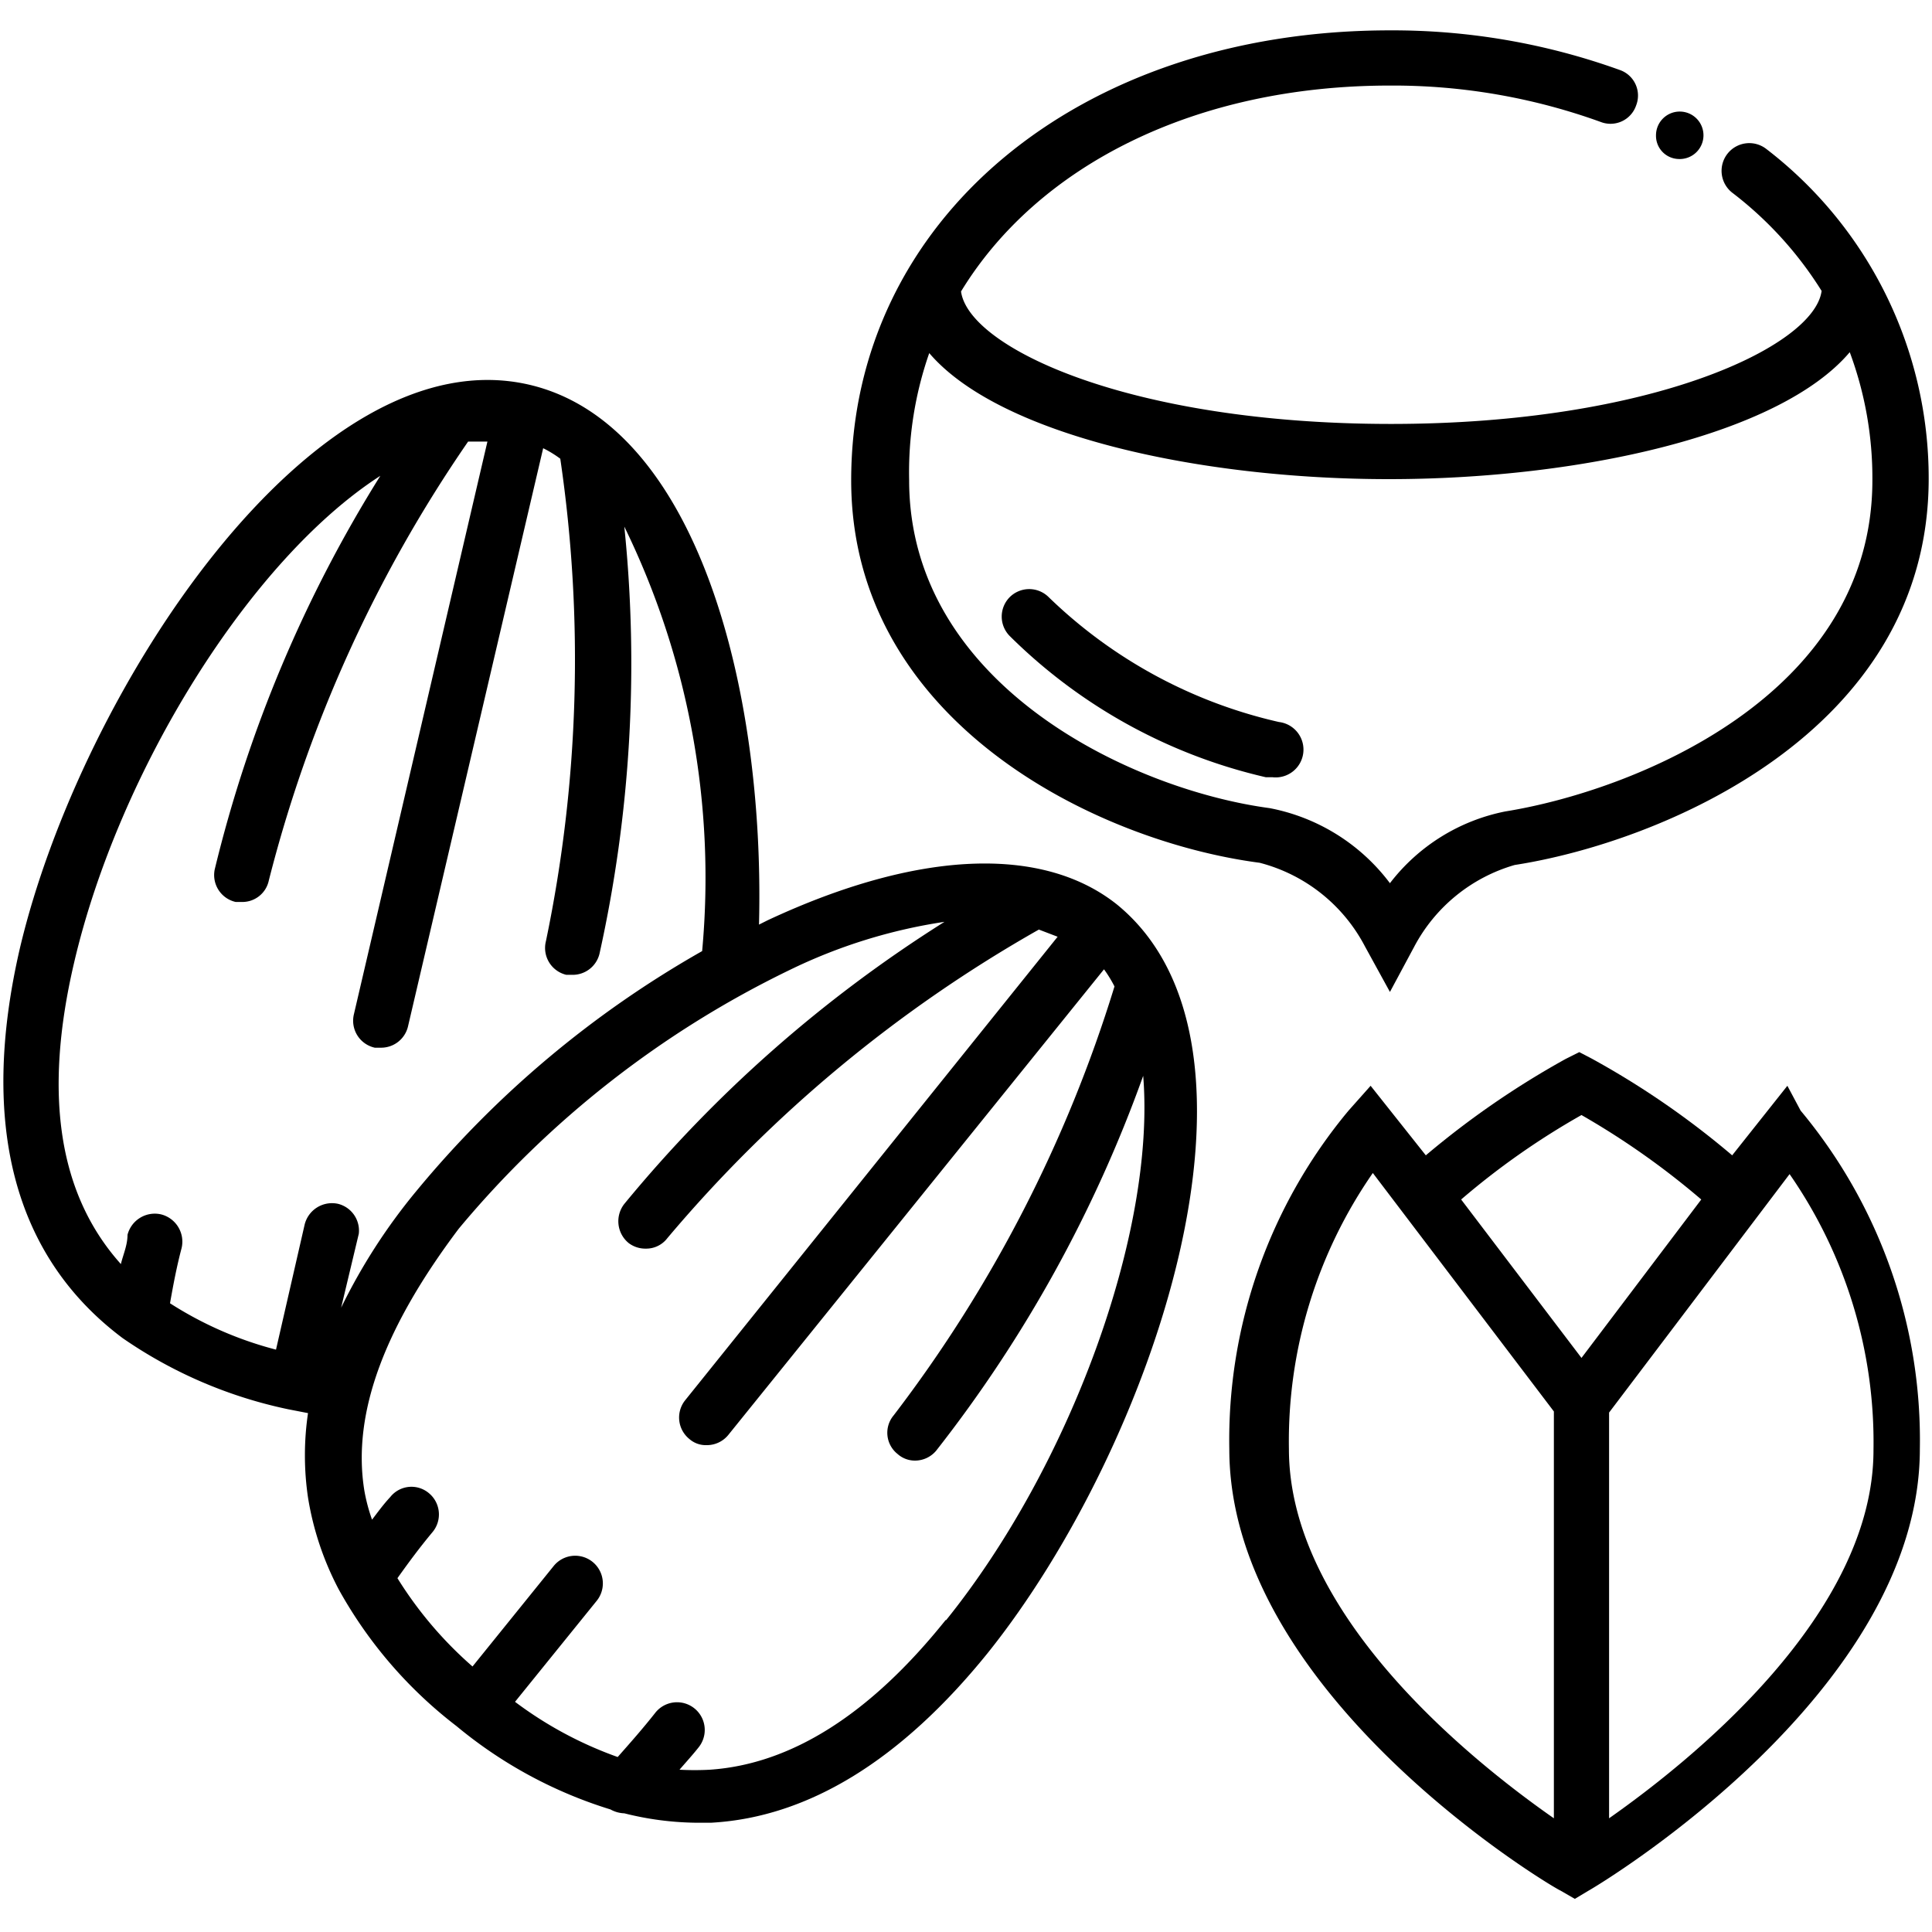
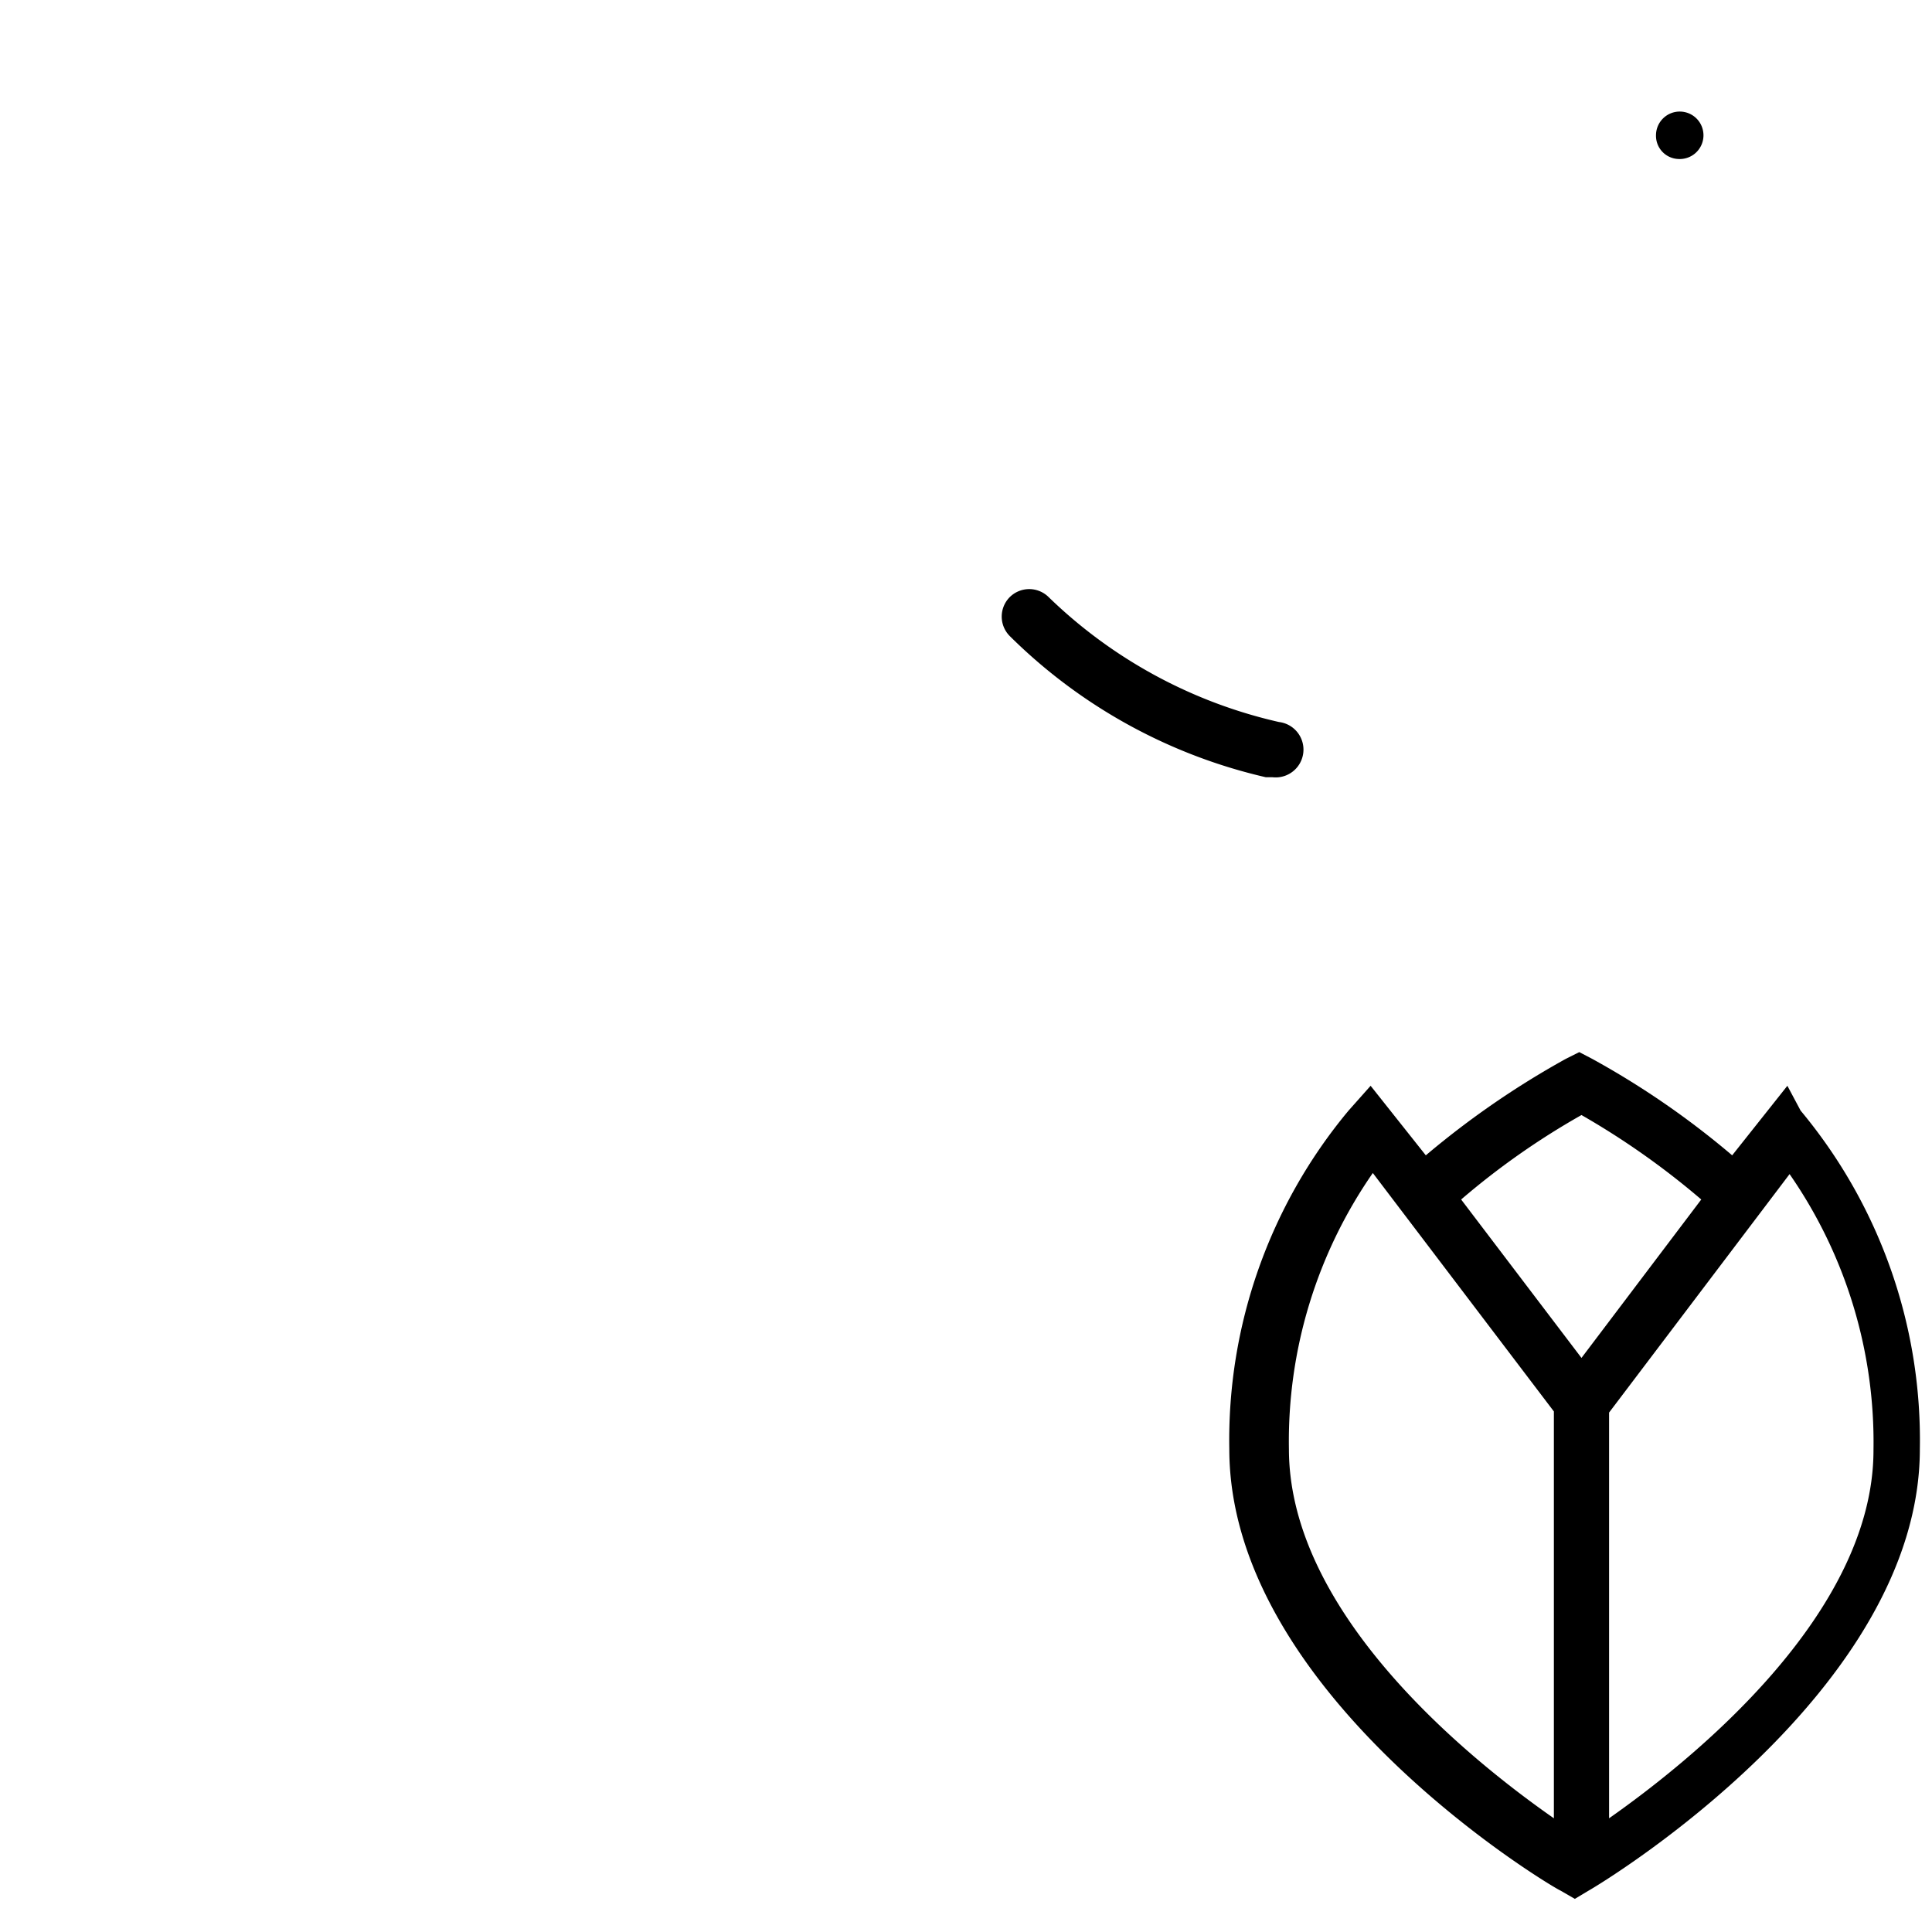
<svg xmlns="http://www.w3.org/2000/svg" id="Layer_1" data-name="Layer 1" viewBox="0 0 35 35">
-   <path d="M22.82,15.63a3,3,0,0,1,1.91,1.52l.45.82.44-.82a3,3,0,0,1,1.82-1.48c2.59-.4,7.5-2.37,7.5-7A7.52,7.52,0,0,0,32,2.7a.5.5,0,0,0-.62.79A6.7,6.7,0,0,1,33,5.27c-.13,1-3.07,2.41-7.8,2.41s-7.65-1.38-7.79-2.4C18.8,3,21.65,1.55,25.18,1.55A11.06,11.06,0,0,1,29,2.21a.49.49,0,0,0,.64-.3.49.49,0,0,0-.29-.64A12.13,12.13,0,0,0,25.18.55C19.52.55,15.42,4,15.42,8.7,15.42,13.06,19.84,15.24,22.82,15.63Zm-6-9.25c1.26,1.5,4.89,2.3,8.34,2.3s7.08-.8,8.35-2.3a6.54,6.54,0,0,1,.41,2.32c0,3.92-4.35,5.63-6.65,6A3.49,3.49,0,0,0,25.18,16,3.56,3.56,0,0,0,23,14.64c-2.53-.34-6.53-2.25-6.53-5.94A6.55,6.55,0,0,1,16.84,6.38Z" />
  <path d="M22.93,14.08l.12,0a.5.5,0,0,0,.12-1A8.78,8.78,0,0,1,19,10.82a.5.5,0,0,0-.71,0,.5.5,0,0,0,0,.7A9.66,9.66,0,0,0,22.93,14.08Z" />
-   <path d="M30.4,2.88A.43.43,0,1,0,30,2.45.42.42,0,0,0,30.4,2.88Z" />
-   <path d="M13.91,16.67l-.16.08c.11-4.29-1.13-9.07-4.16-9.78C5.68,6.06,1.46,12.52.36,17.18c-.74,3.2-.1,5.59,1.86,7.06l0,0a8.24,8.24,0,0,0,3,1.29l.36.07a5.23,5.23,0,0,0,0,1.53,5.4,5.4,0,0,0,.56,1.67h0a8,8,0,0,0,2.13,2.47,8.09,8.09,0,0,0,2.79,1.51.55.55,0,0,0,.25.07,5.54,5.54,0,0,0,1.27.17h.31c1.76-.1,3.44-1.14,5-3.07,3-3.74,5.47-11,2.35-13.56C18.89,15.31,16.63,15.4,13.91,16.67ZM6.13,21.81a.51.51,0,0,0-.61.37L5,24.45a6.63,6.63,0,0,1-1.92-.84c.06-.34.12-.66.21-1A.51.51,0,0,0,2.92,22a.51.51,0,0,0-.61.37c0,.19-.08.36-.12.53-1.12-1.25-1.41-3.05-.85-5.45.81-3.48,3.19-7.31,5.55-8.83a24.16,24.16,0,0,0-3,7.13.5.5,0,0,0,.38.59h.11a.49.49,0,0,0,.49-.39A24.7,24.7,0,0,1,8.48,8s0,0,0,0l.35,0h0L6.41,18.38a.5.5,0,0,0,.38.6H6.9a.5.5,0,0,0,.49-.38L9.84,8.12a2,2,0,0,1,.31.19s0,0,0,0a25,25,0,0,1-.26,8.74.5.5,0,0,0,.37.61h.12a.5.5,0,0,0,.48-.38,24.3,24.3,0,0,0,.45-7.74,14.49,14.49,0,0,1,1.41,7.69,18.61,18.61,0,0,0-5.18,4.35,10.56,10.56,0,0,0-1.36,2.11l.32-1.34A.5.5,0,0,0,6.13,21.81Zm11,7.54c-1.37,1.71-2.8,2.61-4.27,2.71a5.07,5.07,0,0,1-.55,0c.12-.14.24-.27.35-.41a.5.5,0,0,0-.79-.62c-.22.28-.45.54-.68.8a7,7,0,0,1-1.86-1L10.81,29a.5.5,0,0,0-.78-.63L8.56,30.19a7.07,7.07,0,0,1-1.36-1.6c.2-.28.39-.54.64-.84a.5.5,0,0,0-.07-.7.49.49,0,0,0-.7.07c-.13.14-.23.28-.33.41A3.23,3.23,0,0,1,6.6,27C6.37,25.57,7,24,8.31,22.26a18,18,0,0,1,6-4.69,9.65,9.65,0,0,1,2.8-.87,24.17,24.17,0,0,0-5.8,5.11.51.51,0,0,0,.08.71.5.5,0,0,0,.31.1.48.48,0,0,0,.39-.19,24.73,24.73,0,0,1,6.73-5.59l0,0,.34.13-6.75,8.4a.5.5,0,0,0,.08.7.45.45,0,0,0,.31.11.5.5,0,0,0,.39-.18L20,17.56a2.32,2.32,0,0,1,.19.31s0,0,0,0a24.72,24.72,0,0,1-4,7.77.49.49,0,0,0,.07.7.47.47,0,0,0,.31.12.5.5,0,0,0,.39-.18,24.24,24.24,0,0,0,3.75-6.79C20.94,22.33,19.38,26.57,17.14,29.35Z" />
+   <path d="M30.4,2.88A.43.43,0,1,0,30,2.45.42.42,0,0,0,30.4,2.88" />
  <path d="M32.38,19.67l-1,1.26a15.25,15.25,0,0,0-2.54-1.75l-.23-.12-.24.12a15.72,15.72,0,0,0-2.54,1.75l-1-1.26-.4.45a9.32,9.32,0,0,0-2.16,6.13c0,4.44,5.8,7.91,6,8l.26.15.25-.15c.25-.14,6-3.61,6-8a9.32,9.32,0,0,0-2.16-6.13ZM28.15,32.94c-1.52-1.06-4.8-3.7-4.8-6.69a8.52,8.52,0,0,1,1.52-5l3.28,4.32Zm.5-8.34-2.18-2.87a13.68,13.68,0,0,1,2.18-1.53,14.19,14.19,0,0,1,2.17,1.53Zm.5,8.34V25.59l3.27-4.32a8.52,8.52,0,0,1,1.52,5C33.94,29.24,30.66,31.88,29.15,32.94Z" />
</svg>